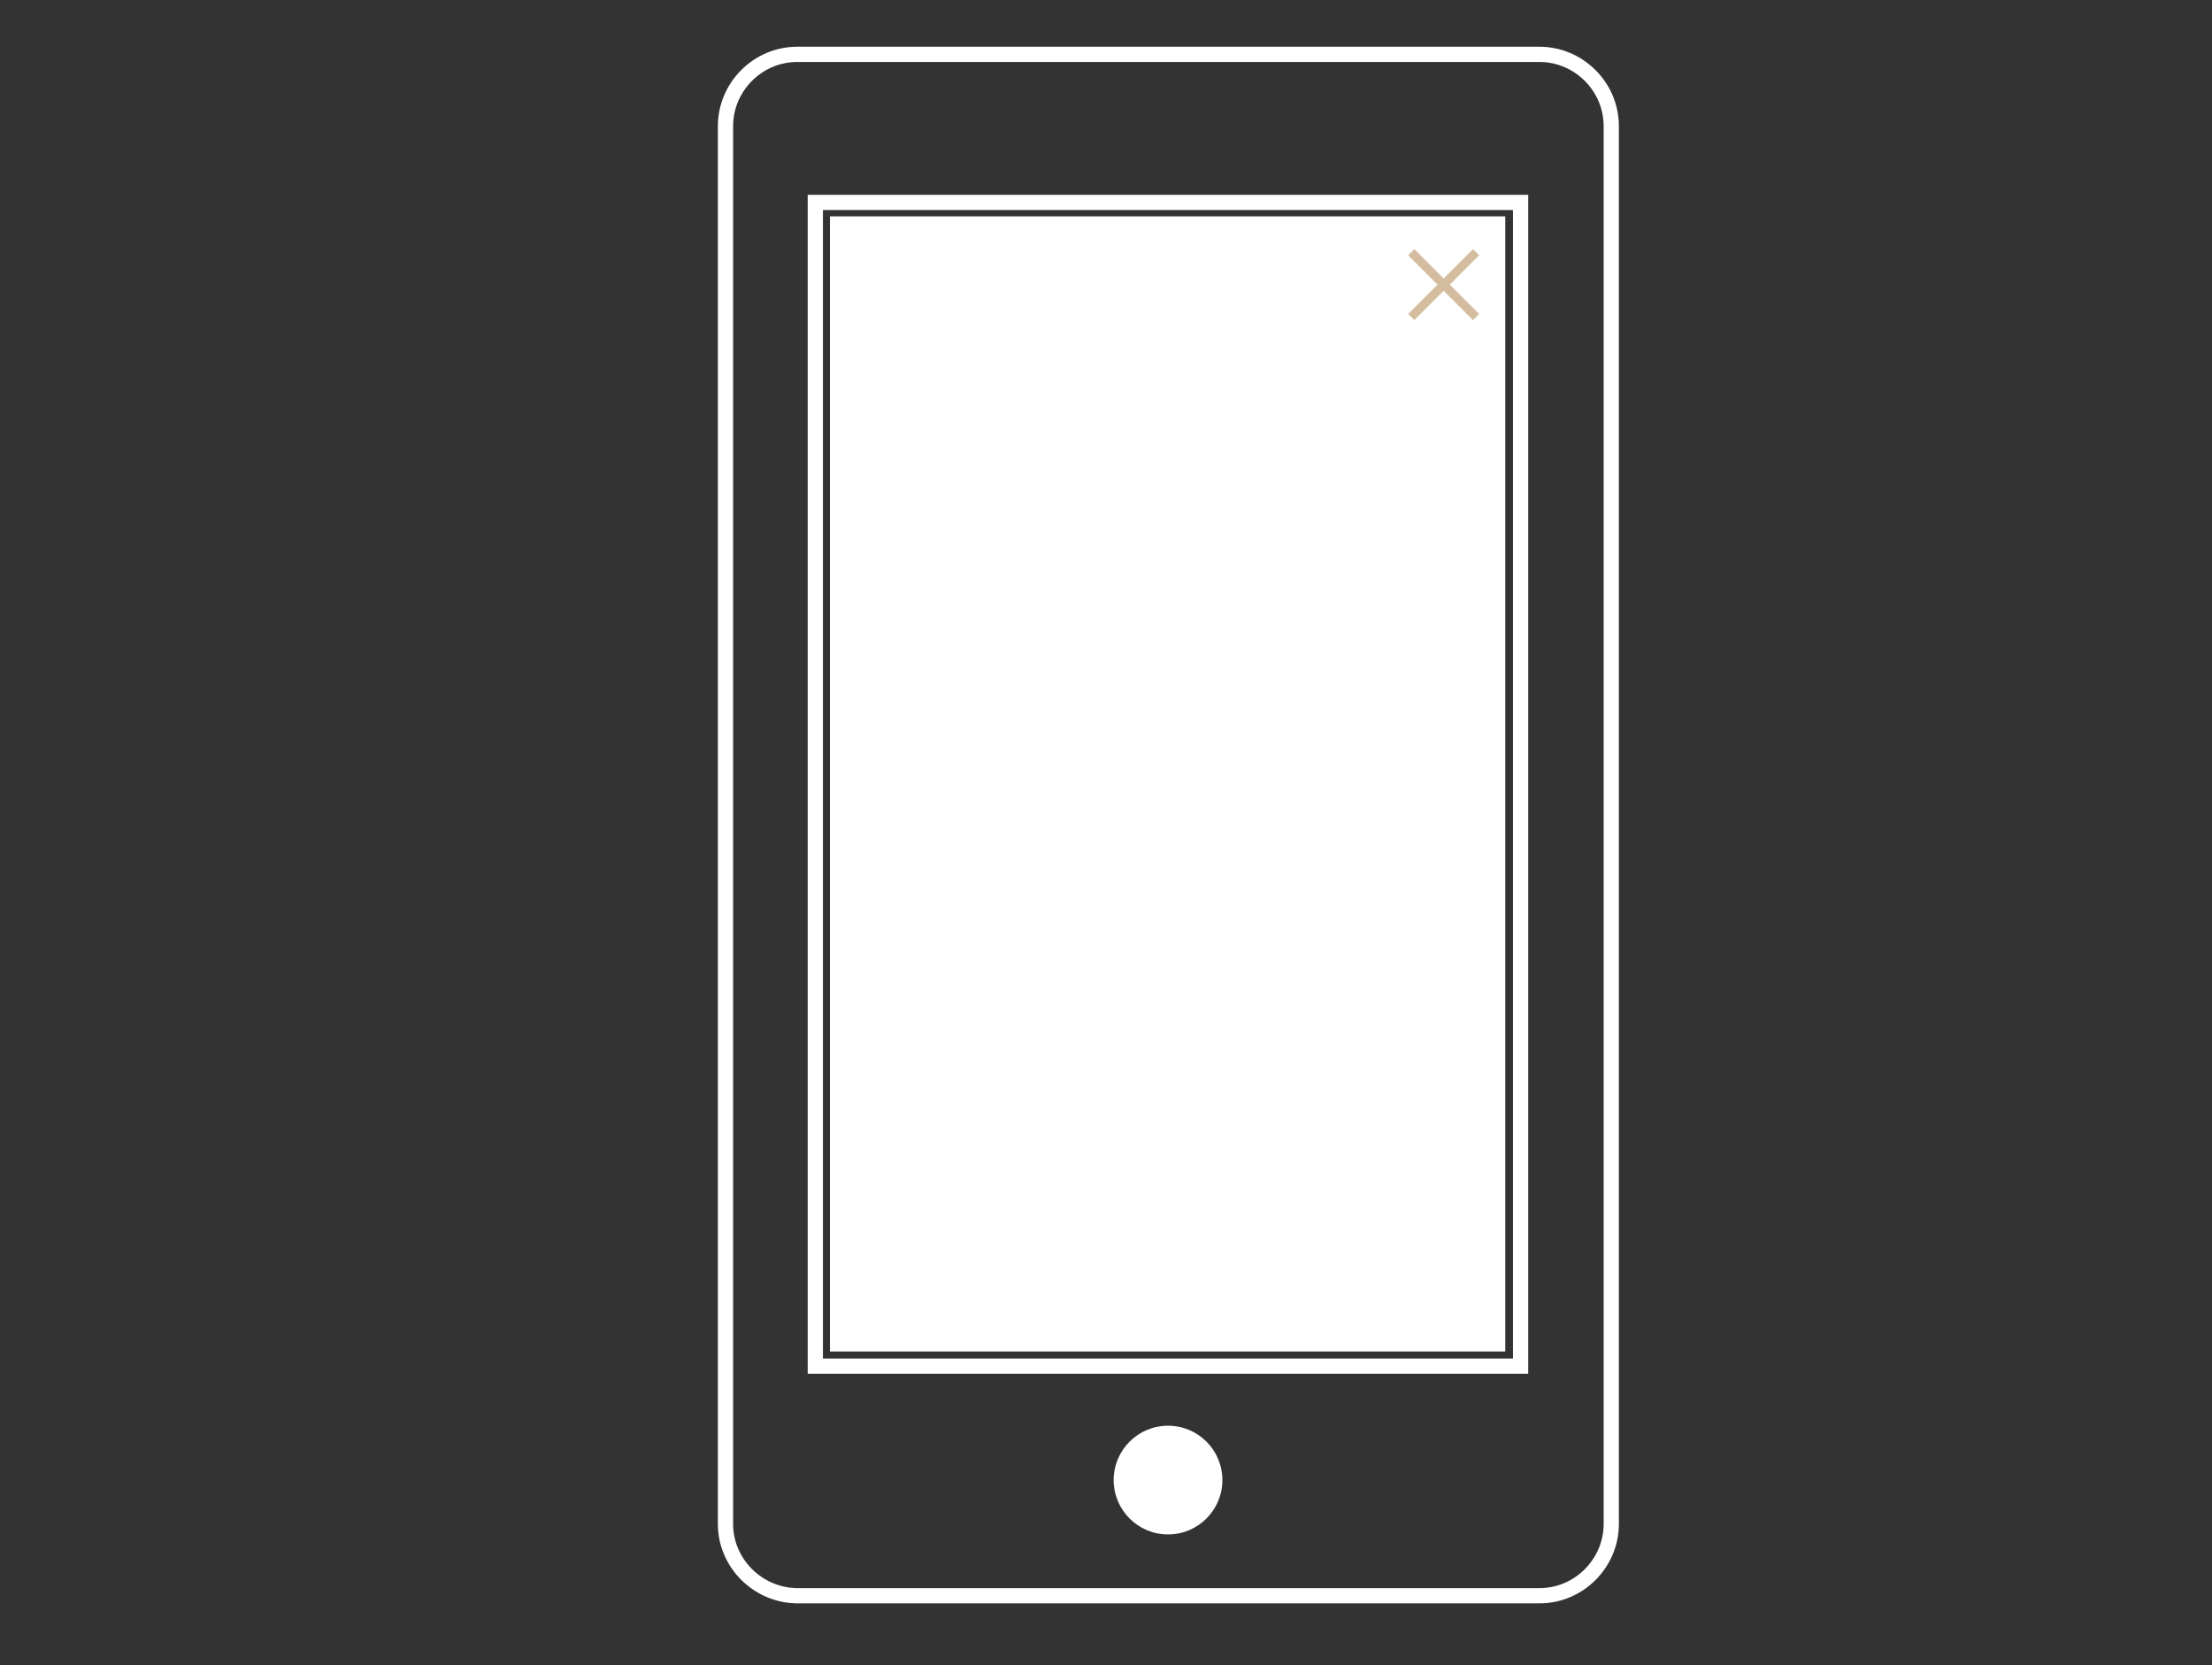
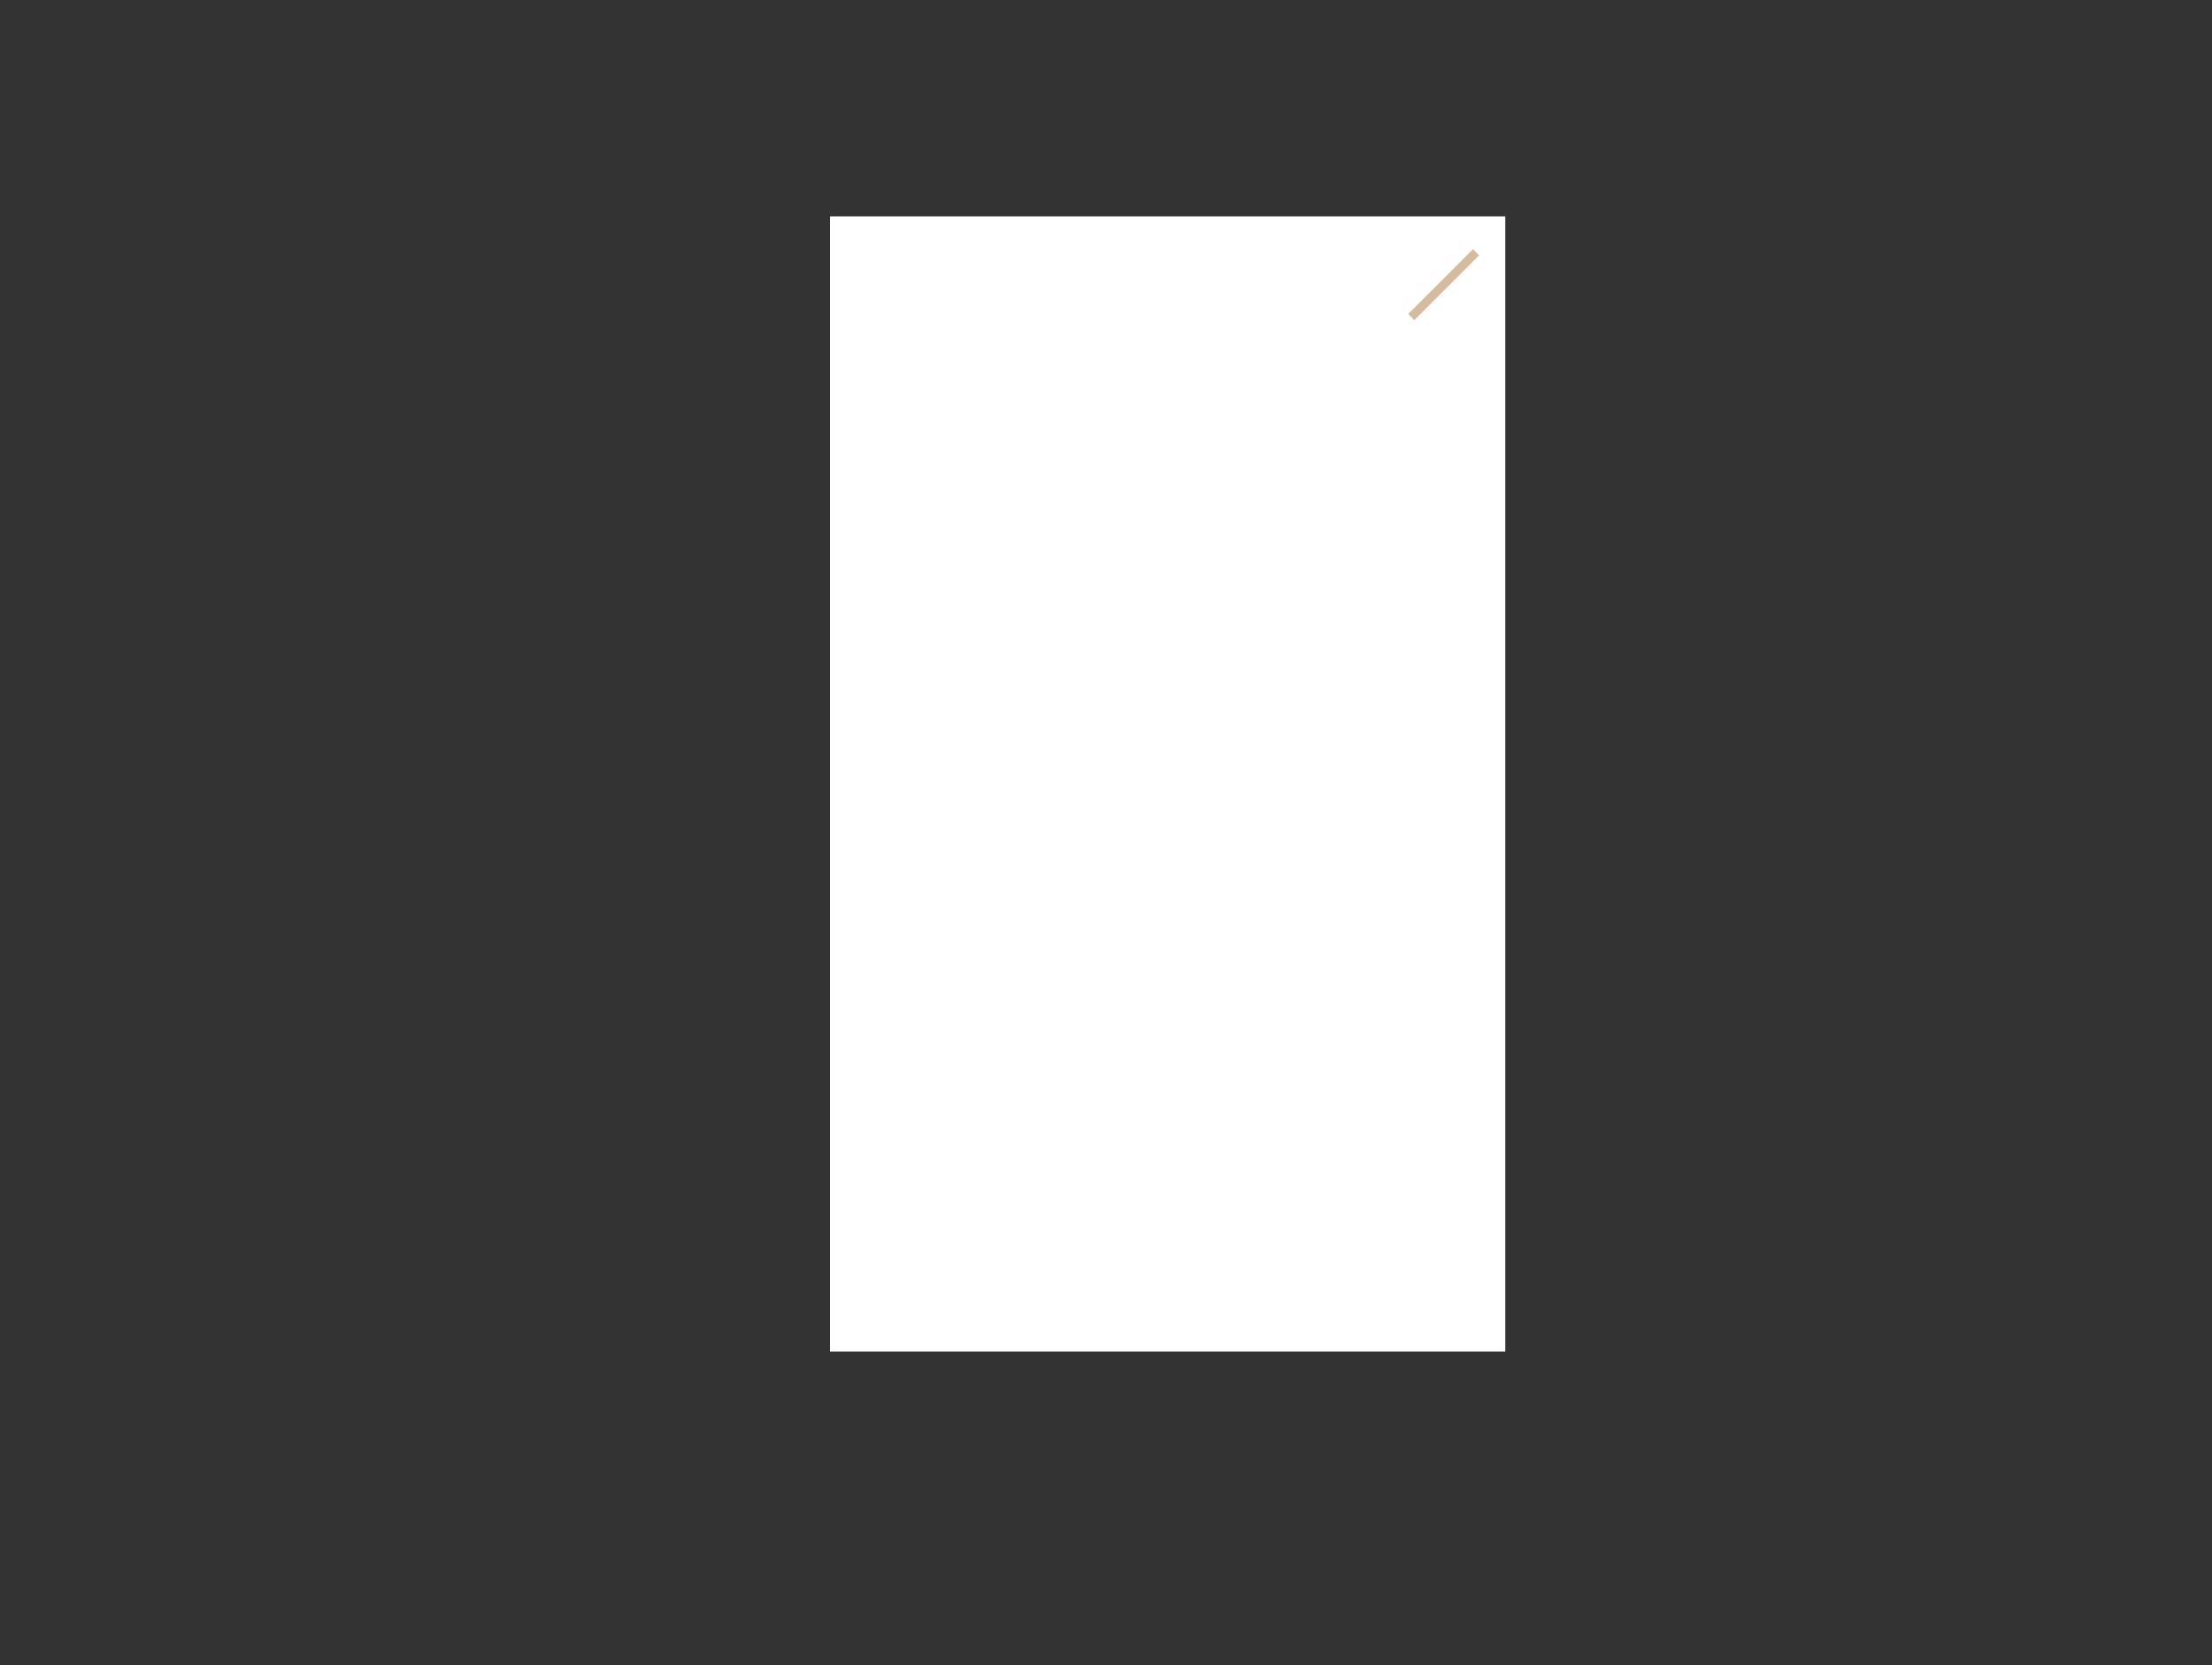
<svg xmlns="http://www.w3.org/2000/svg" version="1.1" id="Calque_1" x="0px" y="0px" viewBox="0 0 317.4 239" style="enable-background:new 0 0 317.4 239;" xml:space="preserve">
  <rect x="0" y="0" width="317.4" height="239" fill="#333333" stroke="none" />
  <style type="text/css">
	.st0{fill:none;}
	.st1{fill:none;stroke:#FFFFFF;stroke-width:2.186;stroke-miterlimit:10;}
	.st2{fill:#FFFFFF;}
	.st3{fill:none;stroke:#D4BD9F;stroke-width:1.249;stroke-miterlimit:10;}
</style>
  <g id="Calque_6">
-     <rect class="st0" width="317.4" height="239" />
-   </g>
-   <path class="st1" d="M104.1,218.7V18.1c0-5.6,4.6-10.3,10.3-10.3h106.5c5.6,0,10.3,4.6,10.3,10.3v200.6c0,5.6-4.6,10.3-10.3,10.3  H114.3C108.7,228.9,104.1,224.3,104.1,218.7z" />
-   <rect x="84.1" y="61.9" transform="matrix(-1.836970e-16 1 -1 -1.836970e-16 280.09 -55.051)" class="st1" width="167" height="101.2" />
+     </g>
  <rect x="86.1" y="64.1" transform="matrix(-1.836970e-16 1 -1 -1.836970e-16 280.09 -55.051)" class="st2" width="162.9" height="96.9" />
-   <circle class="st2" cx="167.6" cy="212.4" r="7.8" />
  <line class="st3" x1="211.8" y1="36.2" x2="202.5" y2="45.5" />
-   <line class="st3" x1="202.5" y1="36.2" x2="211.8" y2="45.5" />
</svg>